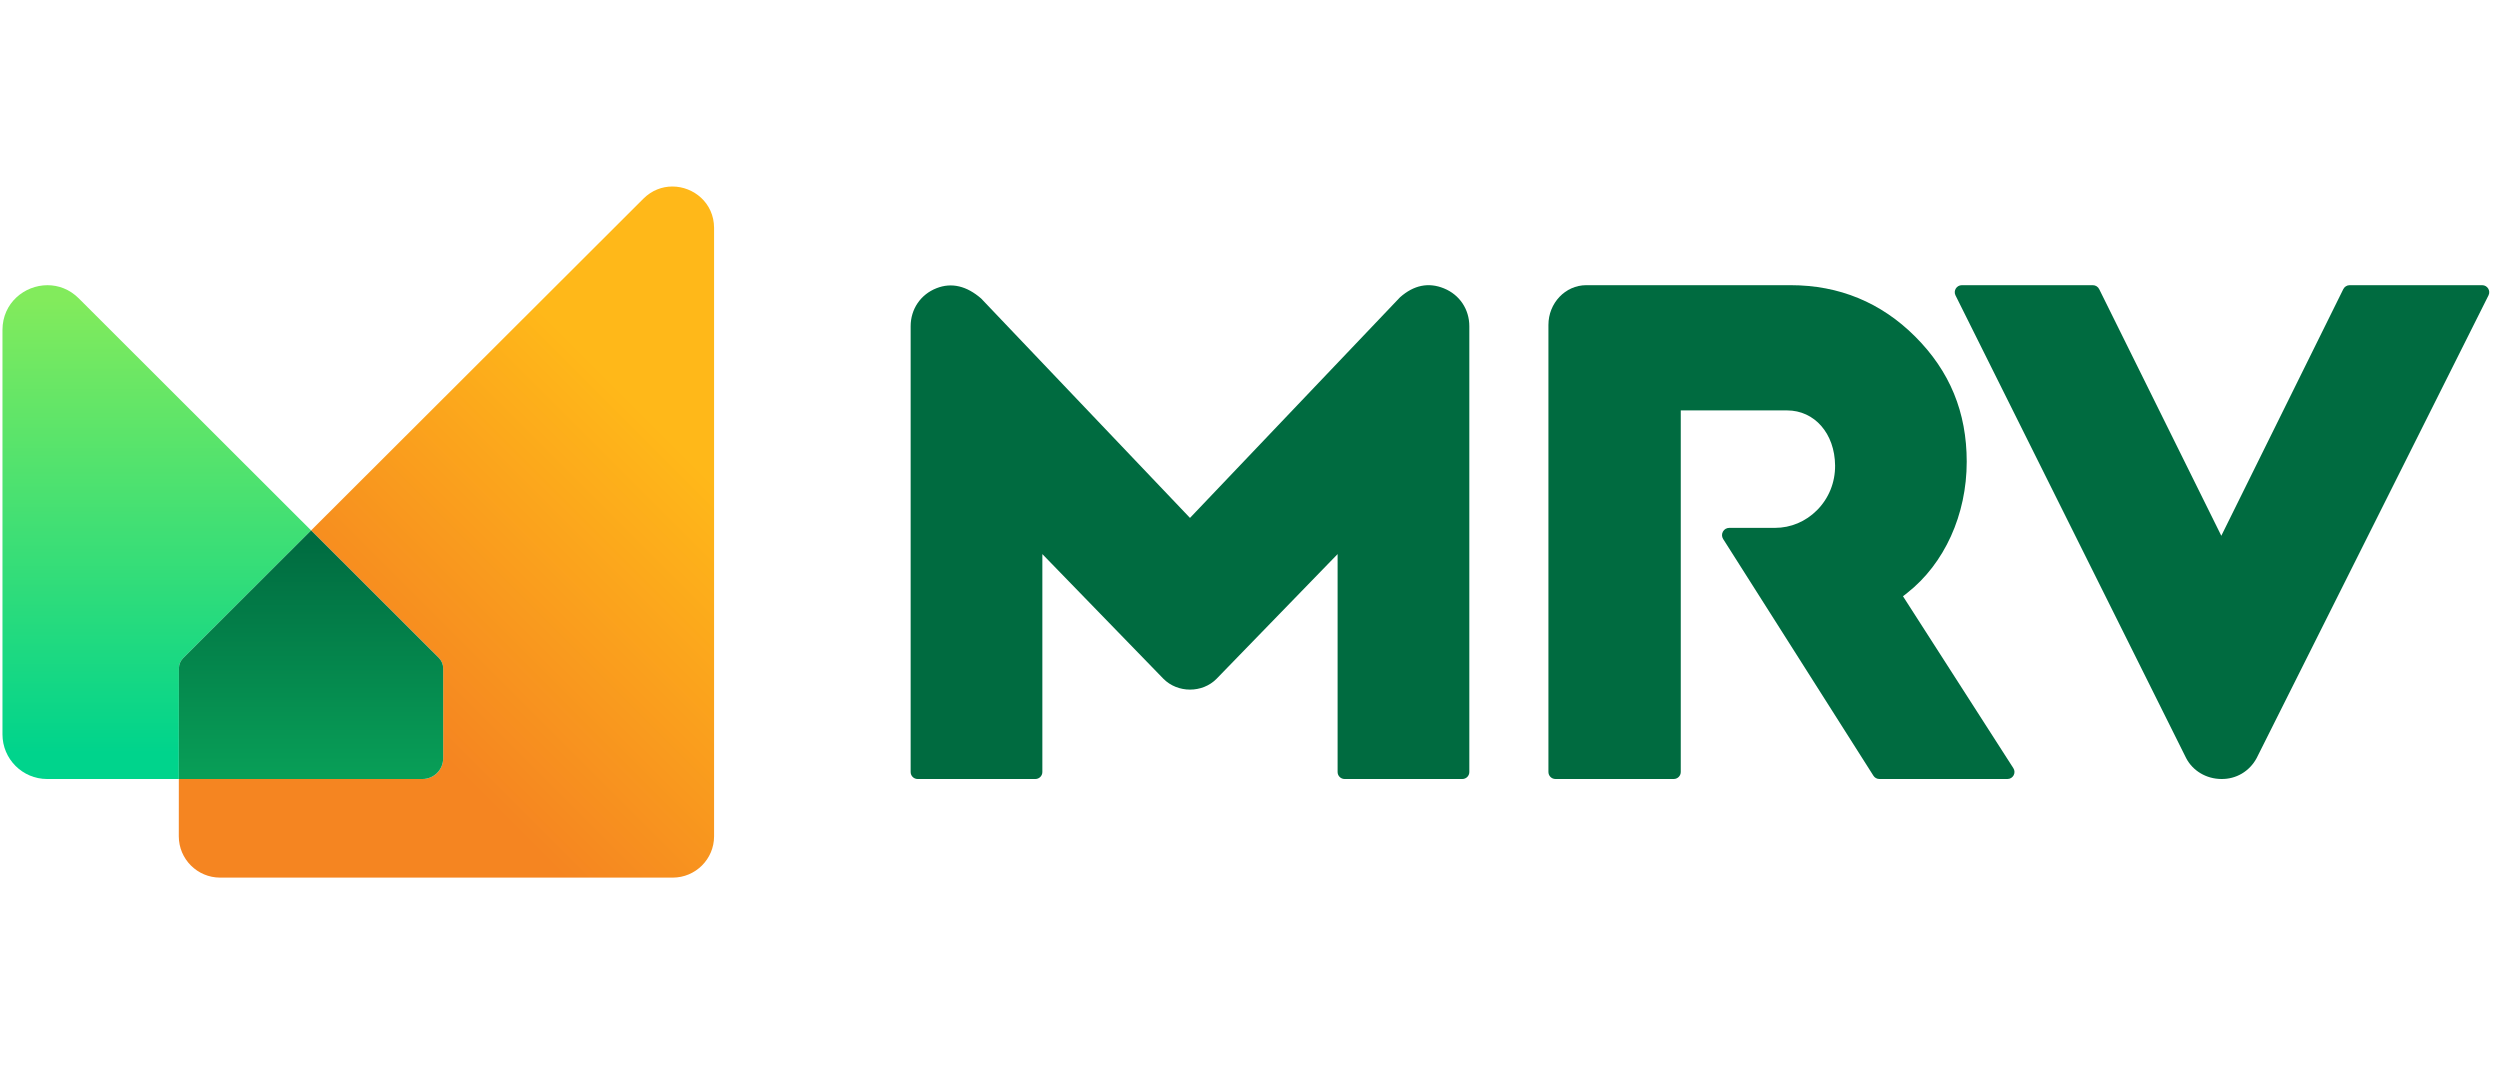
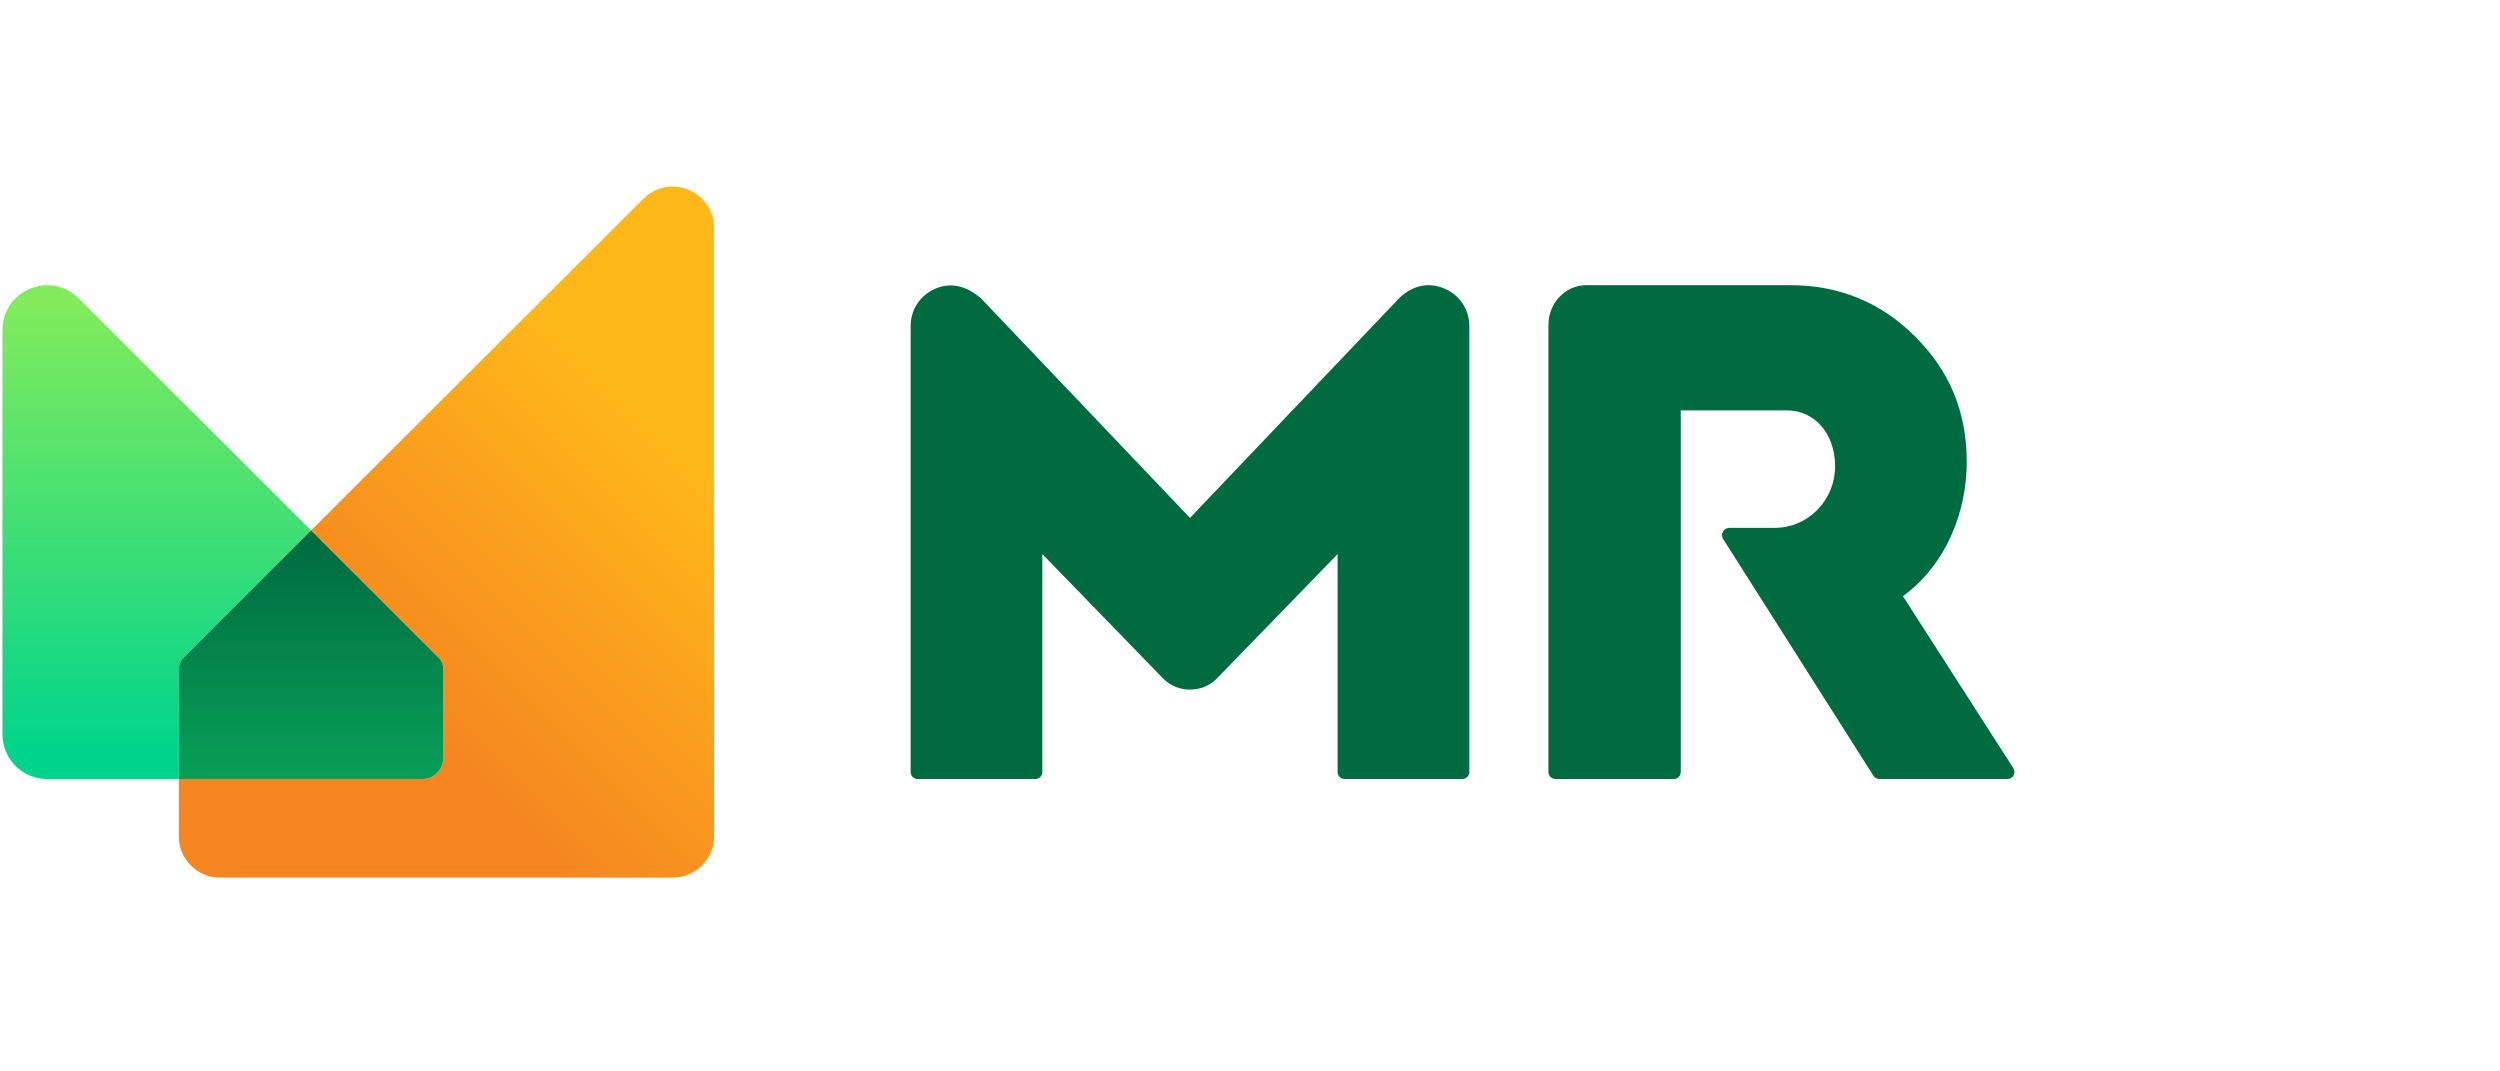
<svg xmlns="http://www.w3.org/2000/svg" width="189" height="81" viewBox="0 0 189 81" fill="none">
  <g clip-path="url(#clip0_197_657)">
    <path d="M144.183 44.828C147.002 42.615 148.684 38.907 148.684 34.908C148.684 31.163 147.411 28.068 144.791 25.447C142.212 22.868 139.043 21.56 135.369 21.56H119.922C118.344 21.56 117.061 22.907 117.061 24.564V58.362C117.061 58.655 117.299 58.892 117.592 58.892H126.535C126.828 58.892 127.066 58.655 127.066 58.362V31.027H135.101C137.185 31.027 138.712 32.779 138.733 35.194C138.743 36.473 138.259 37.672 137.368 38.569C136.511 39.432 135.382 39.907 134.188 39.907H130.734C130.533 39.907 130.353 40.012 130.255 40.187C130.157 40.363 130.16 40.57 130.266 40.742L141.627 58.639C141.724 58.797 141.895 58.892 142.08 58.892H151.764C152.185 58.892 152.438 58.426 152.21 58.074L143.866 45.077L144.183 44.828Z" fill="#006B40" />
-     <path d="M167.931 40.505L158.705 21.871C158.618 21.682 158.428 21.56 158.218 21.56H148.316C147.919 21.56 147.66 21.974 147.835 22.329L165.274 57.316C165.776 58.278 166.798 58.885 167.931 58.892C169.05 58.91 170.062 58.315 170.6 57.316L188.131 22.33C188.307 21.975 188.048 21.56 187.651 21.56H177.634C177.425 21.56 177.234 21.682 177.147 21.871L167.931 40.505Z" fill="#006B40" />
    <path d="M109.164 21.802C108.002 21.328 106.89 21.549 105.841 22.476L89.963 39.154L74.173 22.565C73.1 21.635 71.961 21.331 70.799 21.789C69.595 22.263 68.845 23.369 68.845 24.665V58.366C68.845 58.657 69.082 58.893 69.375 58.893H78.272C78.565 58.893 78.802 58.657 78.802 58.366V41.89L87.948 51.309C89.033 52.412 90.903 52.404 91.971 51.317L101.123 41.889V58.366C101.123 58.657 101.361 58.893 101.654 58.893H110.55C110.843 58.893 111.081 58.657 111.081 58.366V24.665C111.081 23.382 110.347 22.285 109.164 21.802Z" fill="#006B40" />
    <path d="M48.639 15.022L23.519 40.099L33.182 49.75C33.387 49.955 33.502 50.231 33.502 50.52V57.334C33.502 58.195 32.803 58.893 31.94 58.893H13.52L13.517 63.224C13.517 64.949 14.918 66.348 16.646 66.348H50.855C52.583 66.348 53.984 64.949 53.984 63.224V17.226C53.979 15.344 52.438 14.1 50.83 14.1C50.061 14.1 49.277 14.385 48.639 15.022Z" fill="url(#paint0_linear_197_657)" />
    <path d="M0.187 24.941V55.519C0.187 57.382 1.699 58.893 3.565 58.893H13.52L13.527 50.523C13.527 50.234 13.642 49.958 13.847 49.754L23.518 40.099L5.953 22.555C5.265 21.868 4.419 21.561 3.589 21.561C1.852 21.561 0.187 22.907 0.187 24.941Z" fill="url(#paint1_linear_197_657)" />
    <path d="M13.847 49.754C13.642 49.958 13.527 50.234 13.527 50.523L13.521 58.893H31.94C32.803 58.893 33.502 58.195 33.502 57.334V50.52C33.502 50.231 33.387 49.954 33.183 49.749L23.519 40.099L13.847 49.754Z" fill="url(#paint2_linear_197_657)" />
  </g>
  <defs>
    <linearGradient id="paint0_linear_197_657" x1="10.556" y1="63.389" x2="56.915" y2="17.03" gradientUnits="userSpaceOnUse">
      <stop stop-color="#F58521" />
      <stop offset="0.313" stop-color="#F58521" />
      <stop offset="0.759" stop-color="#FFB819" />
      <stop offset="0.777" stop-color="#FFB819" />
      <stop offset="1" stop-color="#FFB819" />
    </linearGradient>
    <linearGradient id="paint1_linear_197_657" x1="0.186" y1="58.893" x2="0.186" y2="21.561" gradientUnits="userSpaceOnUse">
      <stop stop-color="#00D48C" />
      <stop offset="0.054" stop-color="#00D48C" />
      <stop offset="0.97" stop-color="#82EB5C" />
      <stop offset="0.972" stop-color="#82EB5C" />
      <stop offset="1" stop-color="#82EB5C" />
    </linearGradient>
    <linearGradient id="paint2_linear_197_657" x1="33.502" y1="40.098" x2="33.502" y2="58.893" gradientUnits="userSpaceOnUse">
      <stop stop-color="#006B40" />
      <stop offset="0.03" stop-color="#006B40" />
      <stop offset="0.98" stop-color="#089E57" />
      <stop offset="0.982" stop-color="#089E57" />
      <stop offset="1" stop-color="#089E57" />
    </linearGradient>
    <clipPath id="clip0_197_657">
      <rect width="188" height="80.464" fill="white" transform="translate(0.187)" />
    </clipPath>
  </defs>
</svg>